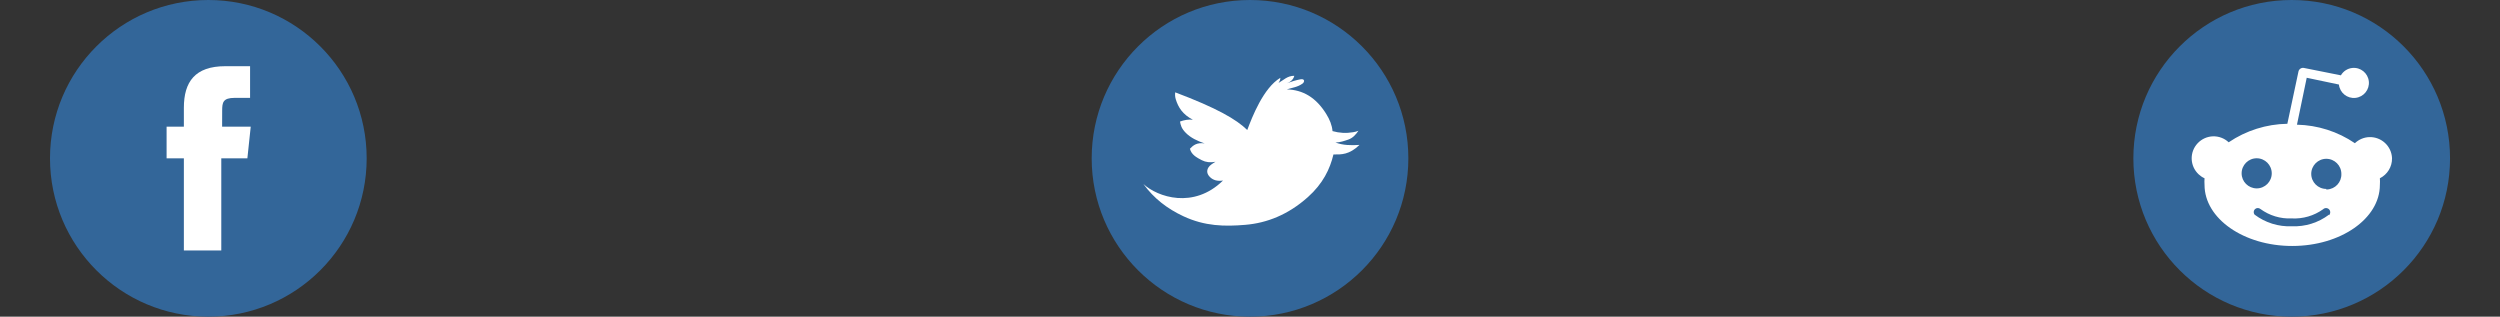
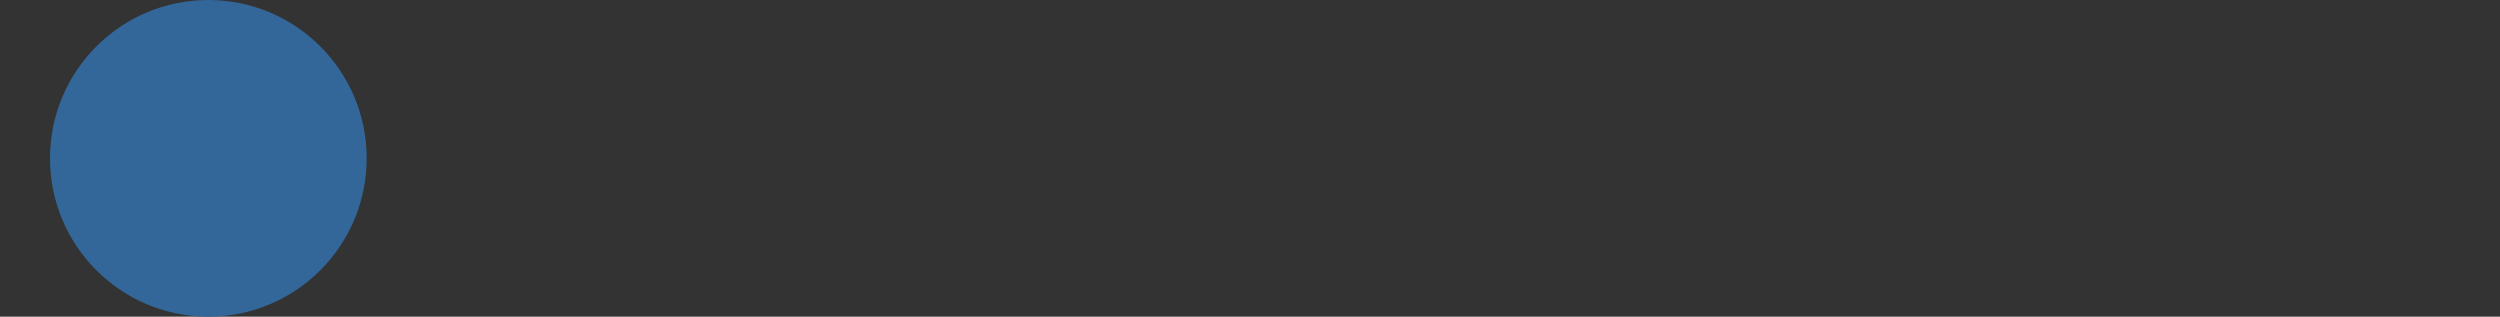
<svg xmlns="http://www.w3.org/2000/svg" width="300" height="38" enable-background="new 0 0 24 24" version="1.1" viewBox="0 0 300 38" xml:space="preserve">
  <rect x="0" y="0" width="300" height="38" fill="#333333" stroke="none" />
  <g id="icon" transform="translate(0,14)">
    <g transform="translate(-15.71 -1.589)" stroke-width="1.727">
      <circle cx="40.71" cy="6.589" r="19" fill="#369" />
-       <path d="m42.364 17.643h-4.59v-11.055h-2.073v-3.8h2.073v-2.27c0-3.092 1.328-4.985 4.97-4.985h2.975v3.8h-1.838c-1.418 0-1.511 0.549-1.511 1.538l-6e-3 1.917h3.433l-0.402 3.8h-3.131v11.055z" fill="#fff" />
    </g>
    <g transform="translate(-12.578 -2.847)" stroke-width="1.727">
-       <circle cx="162.58" cy="7.847" r="19" fill="#369" />
-       <path d="m149.79 10.931c1.688 1.561 6.022 3.038 9.548-0.419-0.634 0.099-1.164-0.021-1.566-0.419-0.382-0.378-0.402-0.769-0.198-1.125 0.166-0.289 0.516-0.493 0.86-0.706-0.624 0.116-1.156 0.056-1.632-0.187-0.638-0.326-1.259-0.67-1.433-1.378 0.391-0.411 0.825-0.778 1.764-0.639-0.884-0.295-1.676-0.68-2.249-1.257-0.558-0.562-0.616-0.927-0.706-1.367 0.488-0.181 0.997-0.275 1.544-0.221-1.236-0.632-1.76-1.501-2.051-2.448-0.087-0.286-0.104-0.559-0.067-0.838 5.005 1.889 7.35 3.247 8.644 4.521 0.582-1.549 1.94-5.058 3.969-6.263 9e-3 0.191-0.067 0.397-0.221 0.618 0.601-0.335 1.07-0.871 1.897-0.86-0.095 0.391-0.369 0.704-0.904 0.904 0.54-0.207 1.087-0.382 1.654-0.485 0.525-0.095 0.518 0.319 0.221 0.529-0.604 0.426-1.245 0.479-1.874 0.684 1.93 0.048 3.508 0.962 4.741 2.955 0.41 0.662 0.685 1.325 0.75 2.051 0.823 0.231 1.643 0.278 2.47 0.132 0.227-0.041 0.438-0.083 0.639-0.176-0.322 0.483-0.693 0.879-1.213 1.058-0.497 0.172-0.995 0.339-1.544 0.353 0.894 0.338 1.878 0.357 2.889 0.287-1.236 1.19-2.182 1.161-3.131 1.147-0.416 1.758-1.268 3.511-3.065 5.116-2.358 2.106-4.897 3.11-7.519 3.33-2.459 0.206-4.836 0.178-7.431-1.036-1.924-0.9-3.537-2.139-4.785-3.859z" fill="#fff" />
-     </g>
+       </g>
    <g transform="translate(27.914 -1.642)" stroke-width="1.728">
-       <circle cx="247.09" cy="6.642" r="19" fill="#369" />
-       <path d="m259.13 6.634c-0.054-1.454-1.274-2.589-2.732-2.539-0.646 0.022-1.261 0.287-1.727 0.731-2.055-1.4-4.469-2.167-6.95-2.221l1.171-5.631 3.863 0.812c0.108 0.992 0.996 1.709 1.988 1.602 0.992-0.108 1.709-0.996 1.602-1.988-0.108-0.991-0.996-1.709-1.988-1.602-0.57 0.058-1.081 0.39-1.364 0.884l-4.424-0.884c-0.301-0.067-0.601 0.121-0.669 0.426v0.009l-1.333 6.263c-2.513 0.04-4.958 0.812-7.04 2.221-1.059-0.996-2.728-0.947-3.724 0.117-0.996 1.059-0.947 2.728 0.117 3.724 0.206 0.193 0.444 0.359 0.709 0.476-0.018 0.265-0.018 0.529 0 0.794 0 4.042 4.711 7.331 10.521 7.331 5.81 0 10.521-3.284 10.521-7.331 0.018-0.265 0.018-0.529 0-0.794 0.906-0.453 1.476-1.386 1.458-2.4zm-18.05 1.808c0-0.996 0.812-1.808 1.808-1.808s1.808 0.812 1.808 1.808c0 0.996-0.812 1.808-1.808 1.808-1.001-9e-3 -1.808-0.812-1.808-1.808zm10.485 4.962c-1.283 0.965-2.854 1.458-4.46 1.391-1.606 0.067-3.177-0.426-4.46-1.391-0.171-0.206-0.139-0.516 0.067-0.687 0.179-0.148 0.435-0.148 0.619 0 1.086 0.794 2.409 1.198 3.755 1.135 1.346 0.072 2.674-0.314 3.773-1.099 0.197-0.193 0.521-0.188 0.713 9e-3 0.193 0.197 0.188 0.521-9e-3 0.713v-0.072zm-0.323-3.091c-0.996 0-1.808-0.812-1.808-1.808 0-0.996 0.812-1.808 1.808-1.808s1.808 0.812 1.808 1.808c0.04 0.996-0.736 1.835-1.732 1.875h-0.09z" fill="#fff" />
-     </g>
+       </g>
  </g>
</svg>